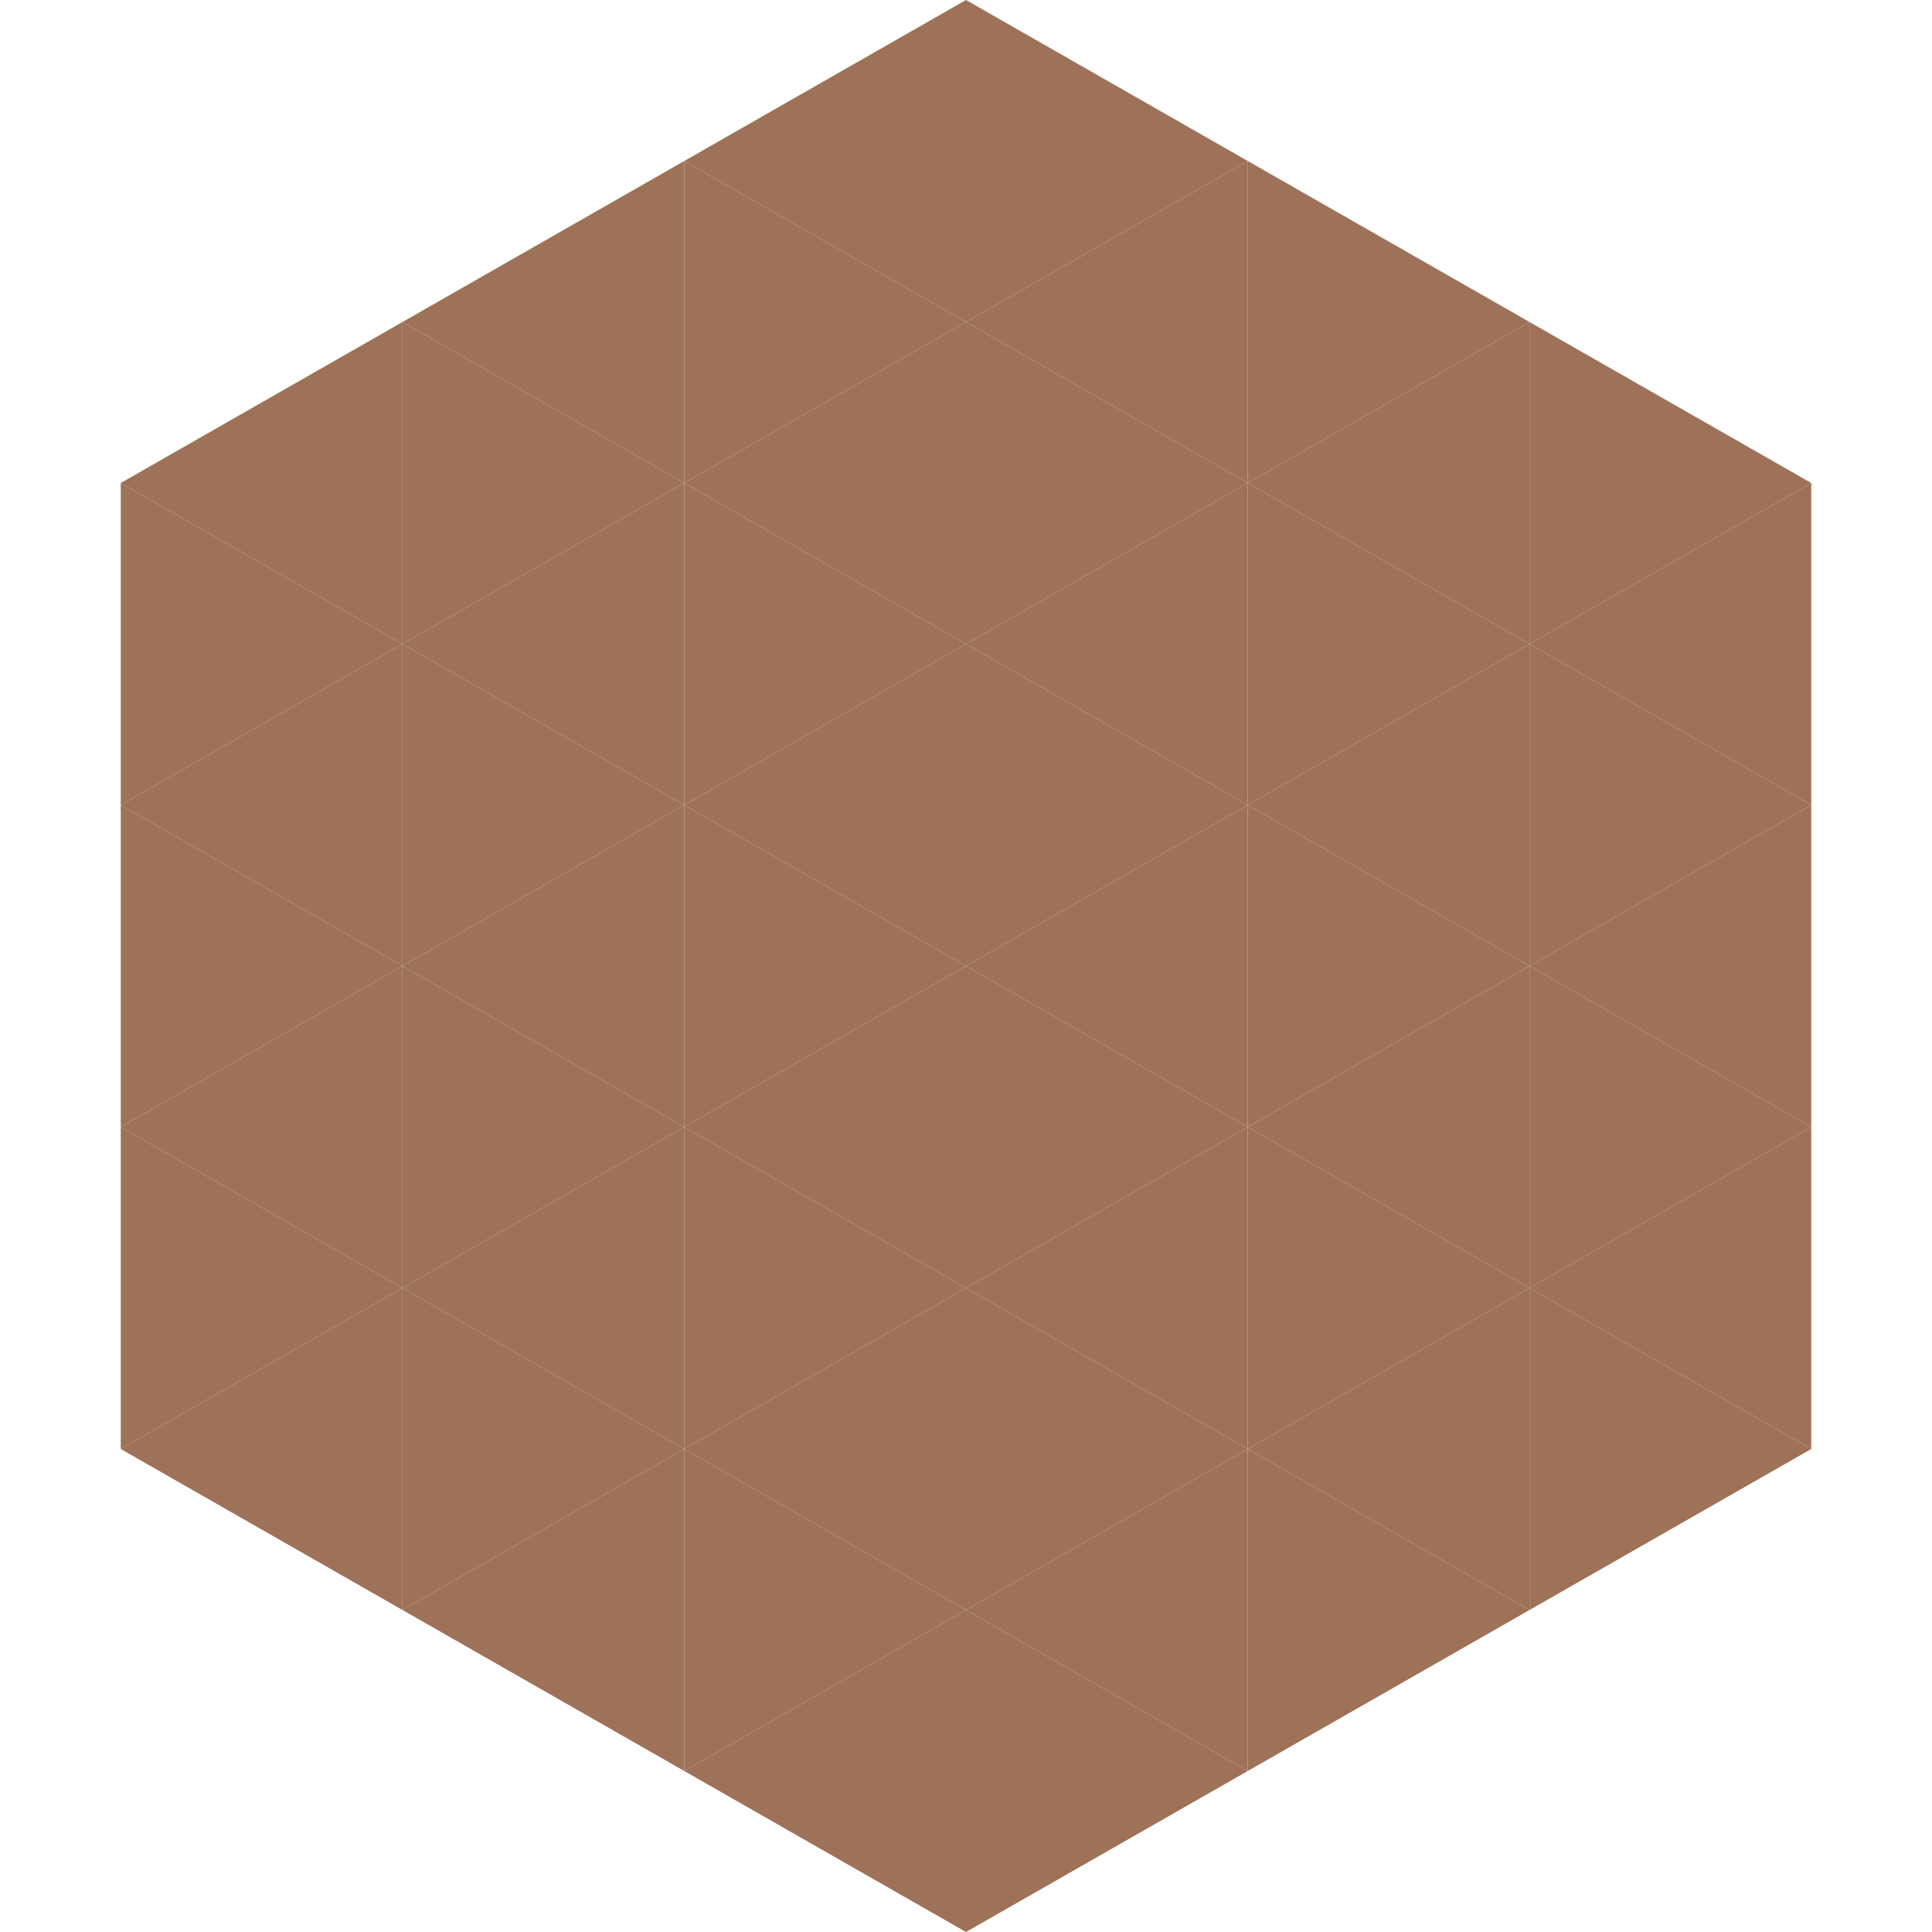
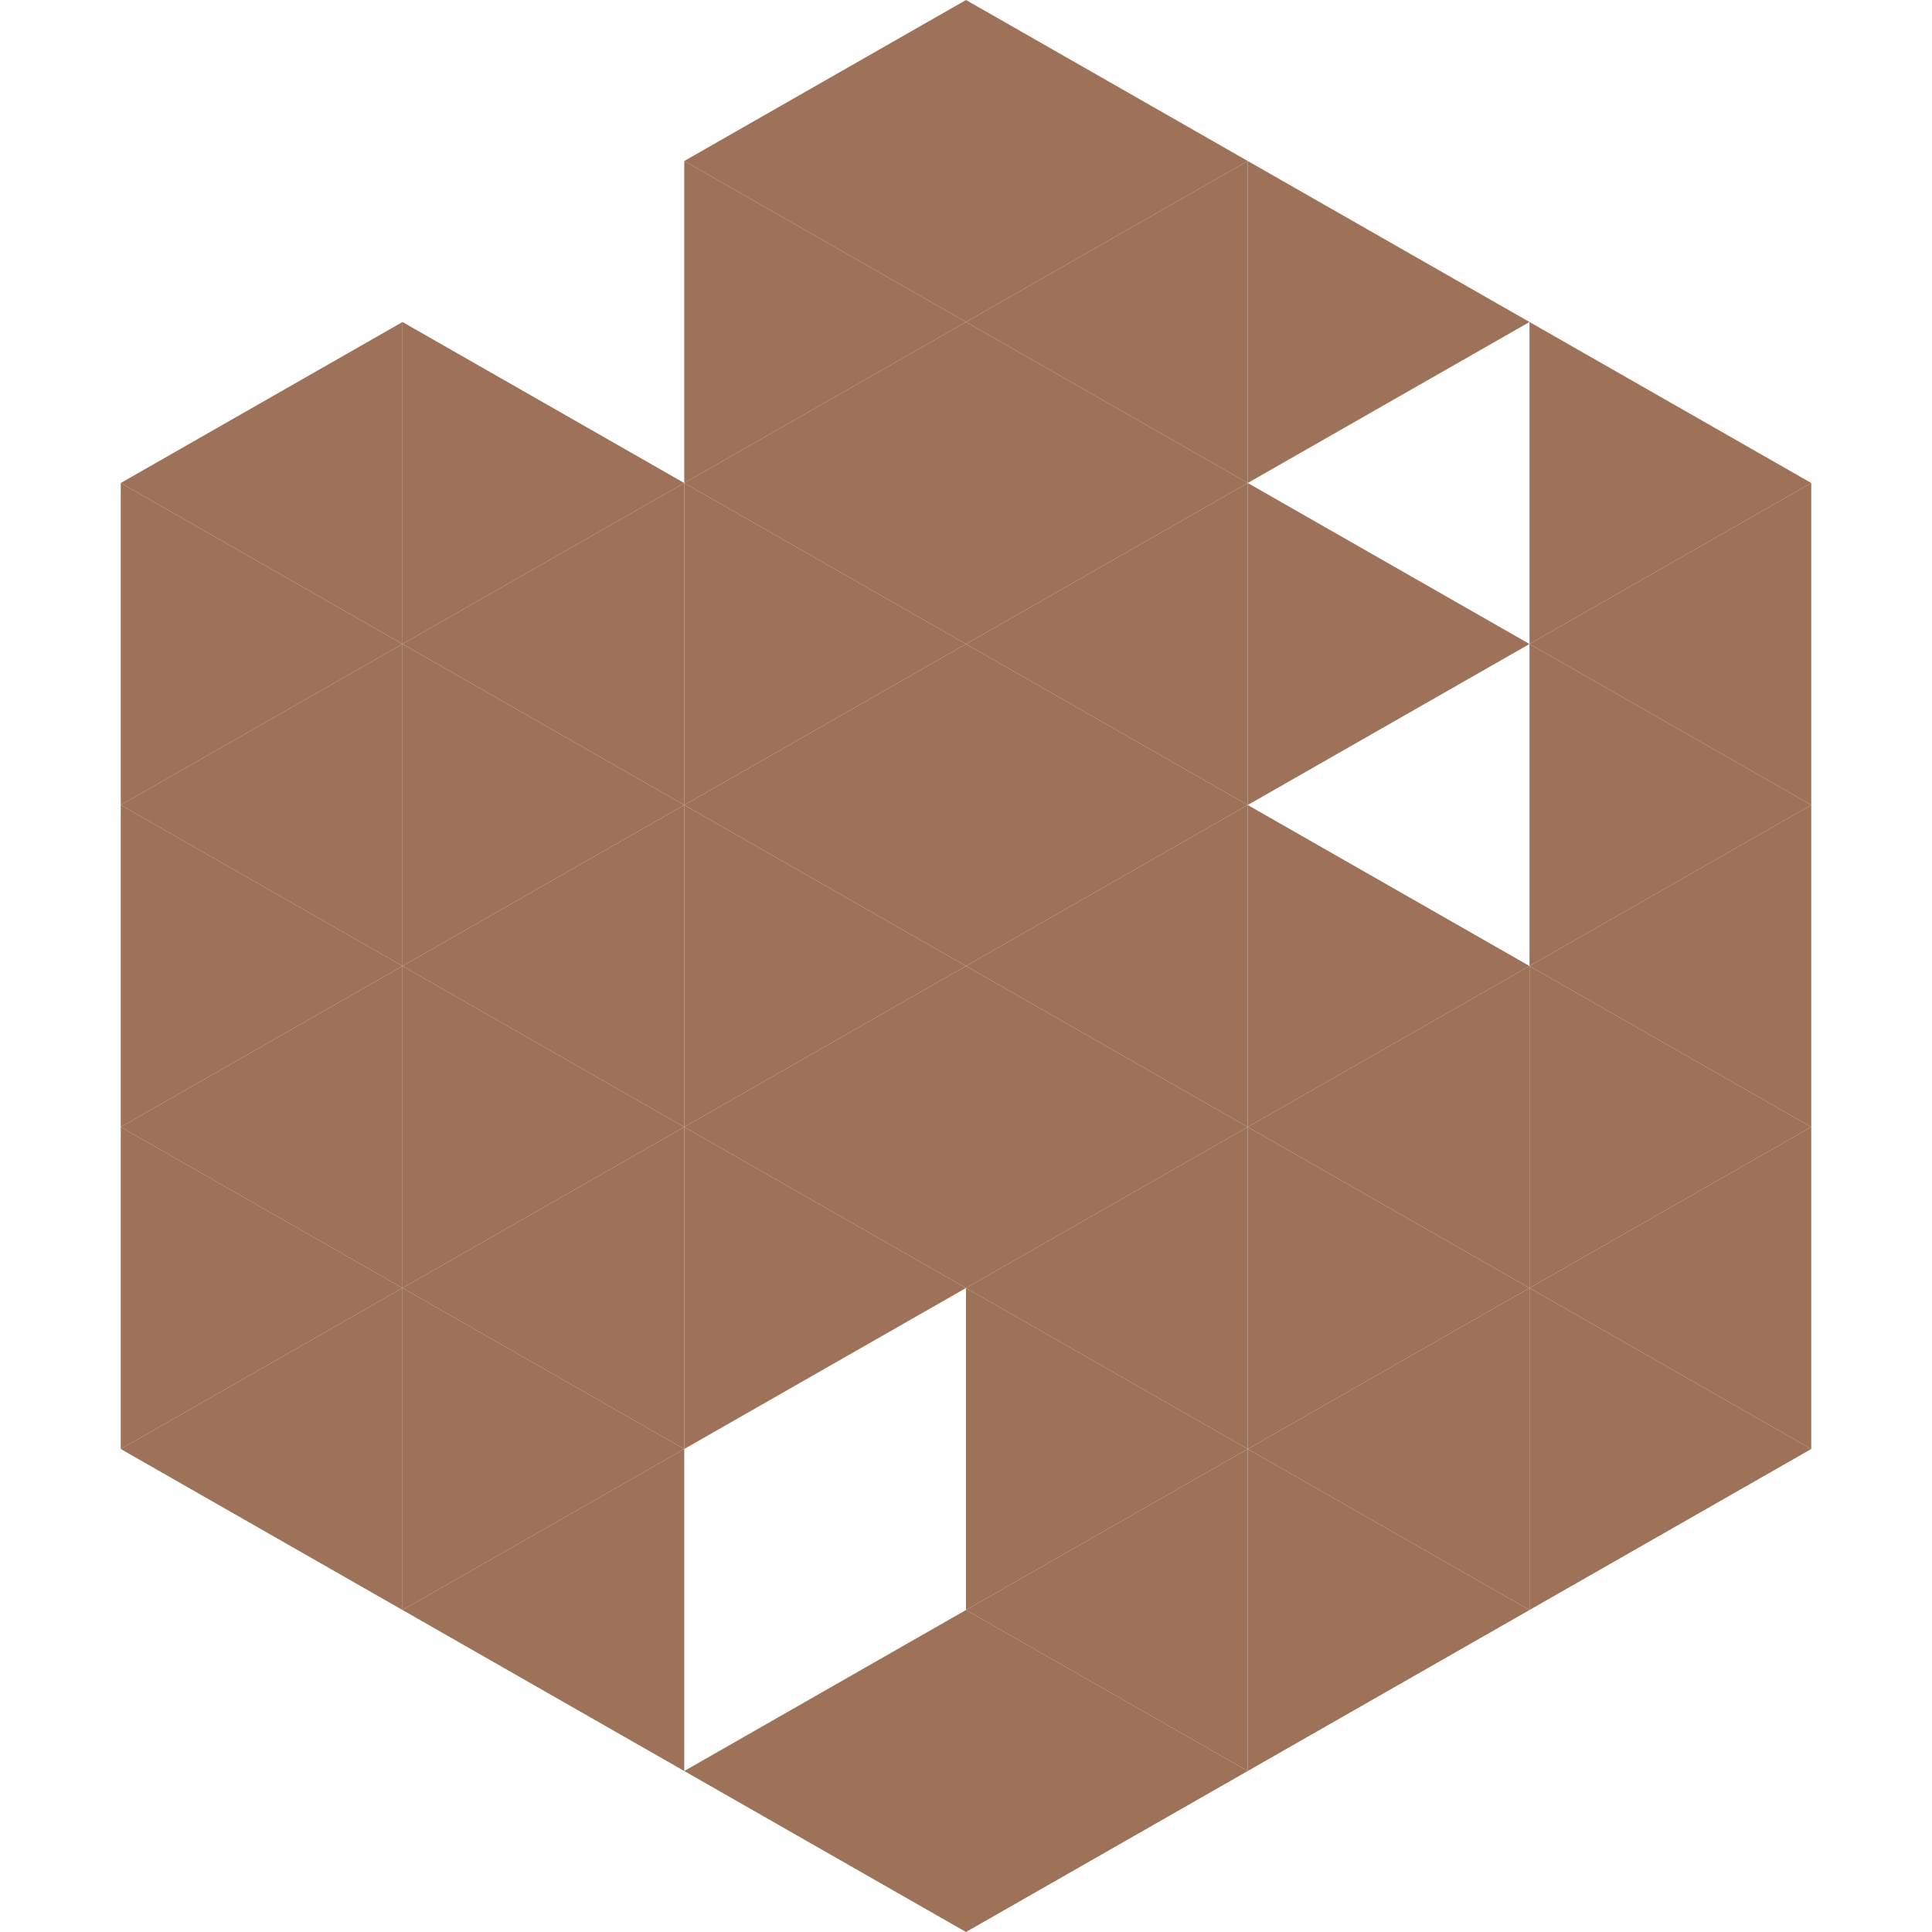
<svg xmlns="http://www.w3.org/2000/svg" width="240" height="240">
  <polygon points="50,40 15,60 50,80" style="fill:rgb(158,114,88)" />
  <polygon points="190,40 225,60 190,80" style="fill:rgb(158,114,88)" />
  <polygon points="15,60 50,80 15,100" style="fill:rgb(158,114,88)" />
  <polygon points="225,60 190,80 225,100" style="fill:rgb(158,114,88)" />
  <polygon points="50,80 15,100 50,120" style="fill:rgb(158,114,88)" />
  <polygon points="190,80 225,100 190,120" style="fill:rgb(158,114,88)" />
  <polygon points="15,100 50,120 15,140" style="fill:rgb(158,114,88)" />
  <polygon points="225,100 190,120 225,140" style="fill:rgb(158,114,88)" />
  <polygon points="50,120 15,140 50,160" style="fill:rgb(158,114,88)" />
  <polygon points="190,120 225,140 190,160" style="fill:rgb(158,114,88)" />
  <polygon points="15,140 50,160 15,180" style="fill:rgb(158,114,88)" />
  <polygon points="225,140 190,160 225,180" style="fill:rgb(158,114,88)" />
  <polygon points="50,160 15,180 50,200" style="fill:rgb(158,114,88)" />
  <polygon points="190,160 225,180 190,200" style="fill:rgb(158,114,88)" />
  <polygon points="15,180 50,200 15,220" style="fill:rgb(255,255,255); fill-opacity:0" />
  <polygon points="225,180 190,200 225,220" style="fill:rgb(255,255,255); fill-opacity:0" />
  <polygon points="50,0 85,20 50,40" style="fill:rgb(255,255,255); fill-opacity:0" />
  <polygon points="190,0 155,20 190,40" style="fill:rgb(255,255,255); fill-opacity:0" />
-   <polygon points="85,20 50,40 85,60" style="fill:rgb(158,114,88)" />
  <polygon points="155,20 190,40 155,60" style="fill:rgb(158,114,88)" />
  <polygon points="50,40 85,60 50,80" style="fill:rgb(158,114,88)" />
-   <polygon points="190,40 155,60 190,80" style="fill:rgb(158,114,88)" />
  <polygon points="85,60 50,80 85,100" style="fill:rgb(158,114,88)" />
  <polygon points="155,60 190,80 155,100" style="fill:rgb(158,114,88)" />
  <polygon points="50,80 85,100 50,120" style="fill:rgb(158,114,88)" />
-   <polygon points="190,80 155,100 190,120" style="fill:rgb(158,114,88)" />
  <polygon points="85,100 50,120 85,140" style="fill:rgb(158,114,88)" />
  <polygon points="155,100 190,120 155,140" style="fill:rgb(158,114,88)" />
  <polygon points="50,120 85,140 50,160" style="fill:rgb(158,114,88)" />
  <polygon points="190,120 155,140 190,160" style="fill:rgb(158,114,88)" />
  <polygon points="85,140 50,160 85,180" style="fill:rgb(158,114,88)" />
  <polygon points="155,140 190,160 155,180" style="fill:rgb(158,114,88)" />
  <polygon points="50,160 85,180 50,200" style="fill:rgb(158,114,88)" />
  <polygon points="190,160 155,180 190,200" style="fill:rgb(158,114,88)" />
  <polygon points="85,180 50,200 85,220" style="fill:rgb(158,114,88)" />
  <polygon points="155,180 190,200 155,220" style="fill:rgb(158,114,88)" />
  <polygon points="120,0 85,20 120,40" style="fill:rgb(158,114,88)" />
  <polygon points="120,0 155,20 120,40" style="fill:rgb(158,114,88)" />
  <polygon points="85,20 120,40 85,60" style="fill:rgb(158,114,88)" />
  <polygon points="155,20 120,40 155,60" style="fill:rgb(158,114,88)" />
  <polygon points="120,40 85,60 120,80" style="fill:rgb(158,114,88)" />
  <polygon points="120,40 155,60 120,80" style="fill:rgb(158,114,88)" />
  <polygon points="85,60 120,80 85,100" style="fill:rgb(158,114,88)" />
  <polygon points="155,60 120,80 155,100" style="fill:rgb(158,114,88)" />
  <polygon points="120,80 85,100 120,120" style="fill:rgb(158,114,88)" />
  <polygon points="120,80 155,100 120,120" style="fill:rgb(158,114,88)" />
  <polygon points="85,100 120,120 85,140" style="fill:rgb(158,114,88)" />
  <polygon points="155,100 120,120 155,140" style="fill:rgb(158,114,88)" />
  <polygon points="120,120 85,140 120,160" style="fill:rgb(158,114,88)" />
  <polygon points="120,120 155,140 120,160" style="fill:rgb(158,114,88)" />
  <polygon points="85,140 120,160 85,180" style="fill:rgb(158,114,88)" />
  <polygon points="155,140 120,160 155,180" style="fill:rgb(158,114,88)" />
-   <polygon points="120,160 85,180 120,200" style="fill:rgb(158,114,88)" />
  <polygon points="120,160 155,180 120,200" style="fill:rgb(158,114,88)" />
-   <polygon points="85,180 120,200 85,220" style="fill:rgb(158,114,88)" />
  <polygon points="155,180 120,200 155,220" style="fill:rgb(158,114,88)" />
  <polygon points="120,200 85,220 120,240" style="fill:rgb(158,114,88)" />
  <polygon points="120,200 155,220 120,240" style="fill:rgb(158,114,88)" />
  <polygon points="85,220 120,240 85,260" style="fill:rgb(255,255,255); fill-opacity:0" />
  <polygon points="155,220 120,240 155,260" style="fill:rgb(255,255,255); fill-opacity:0" />
</svg>